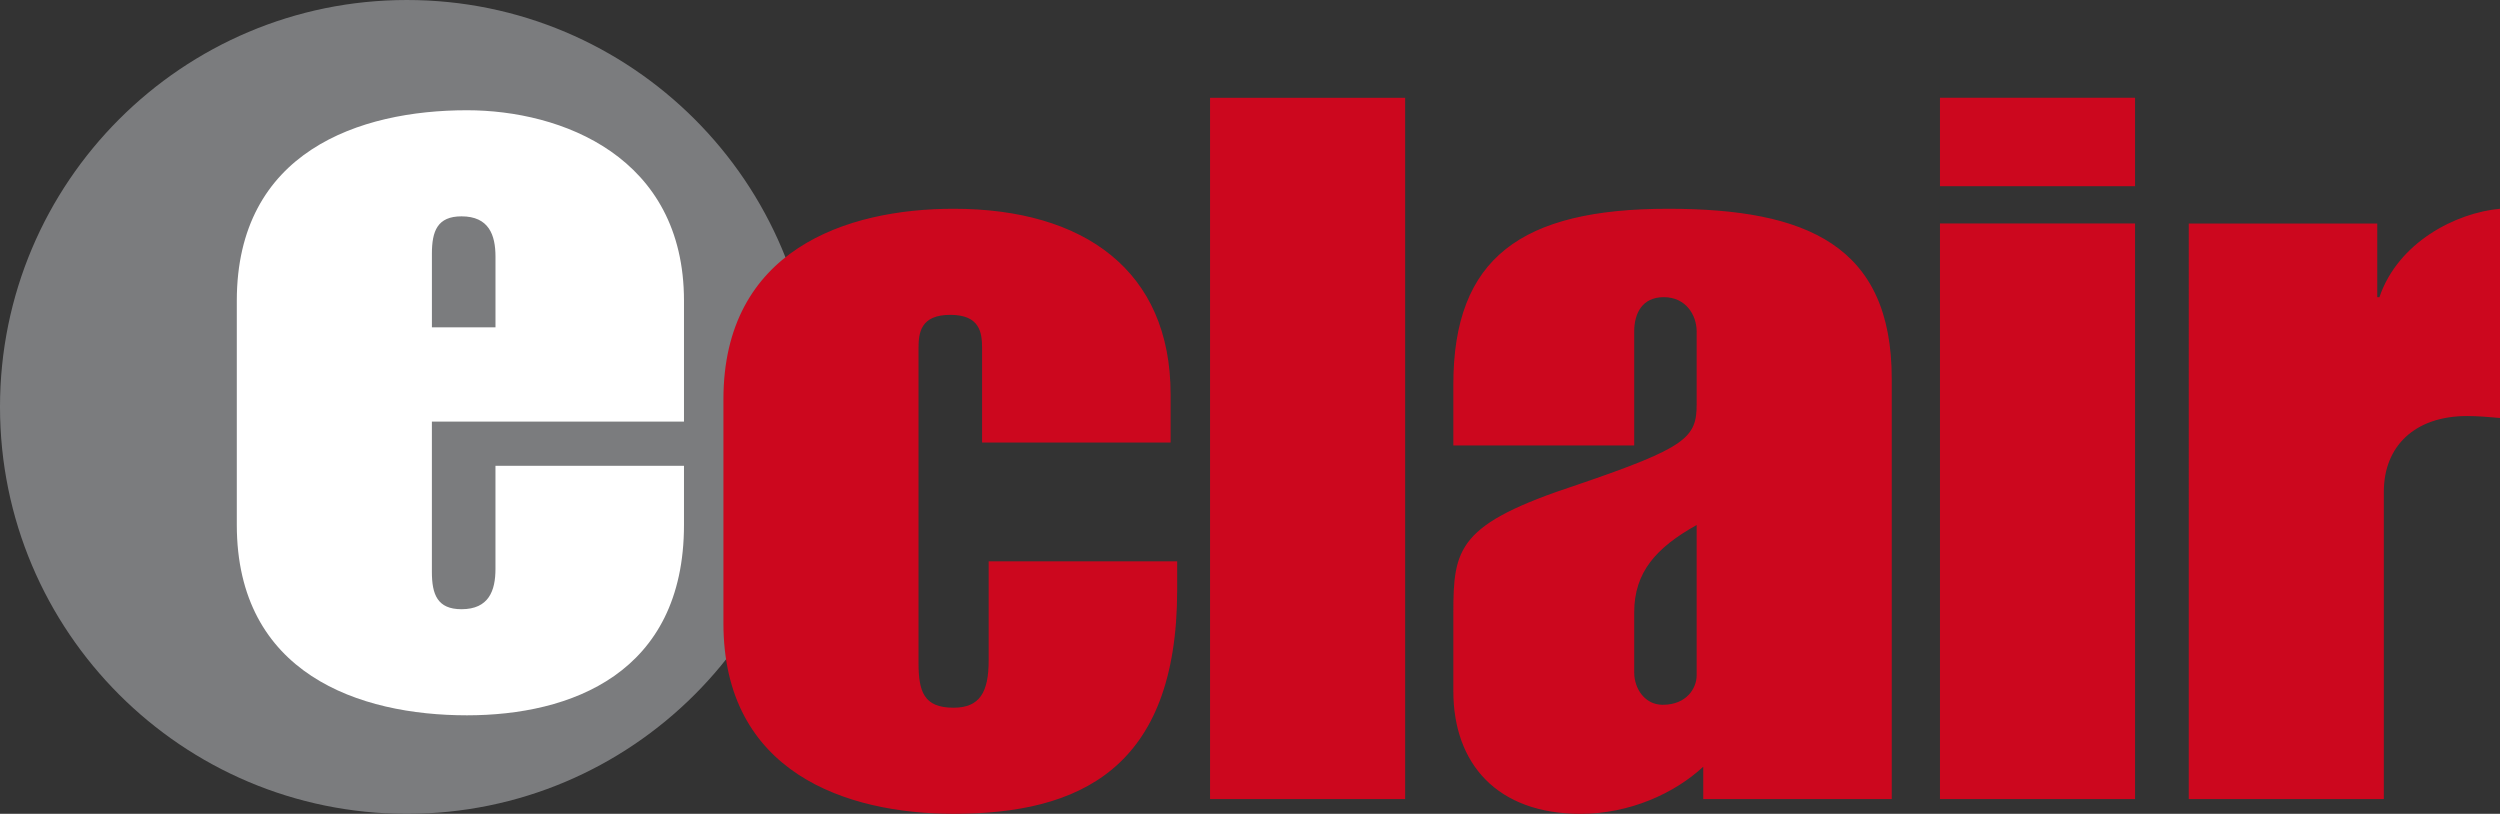
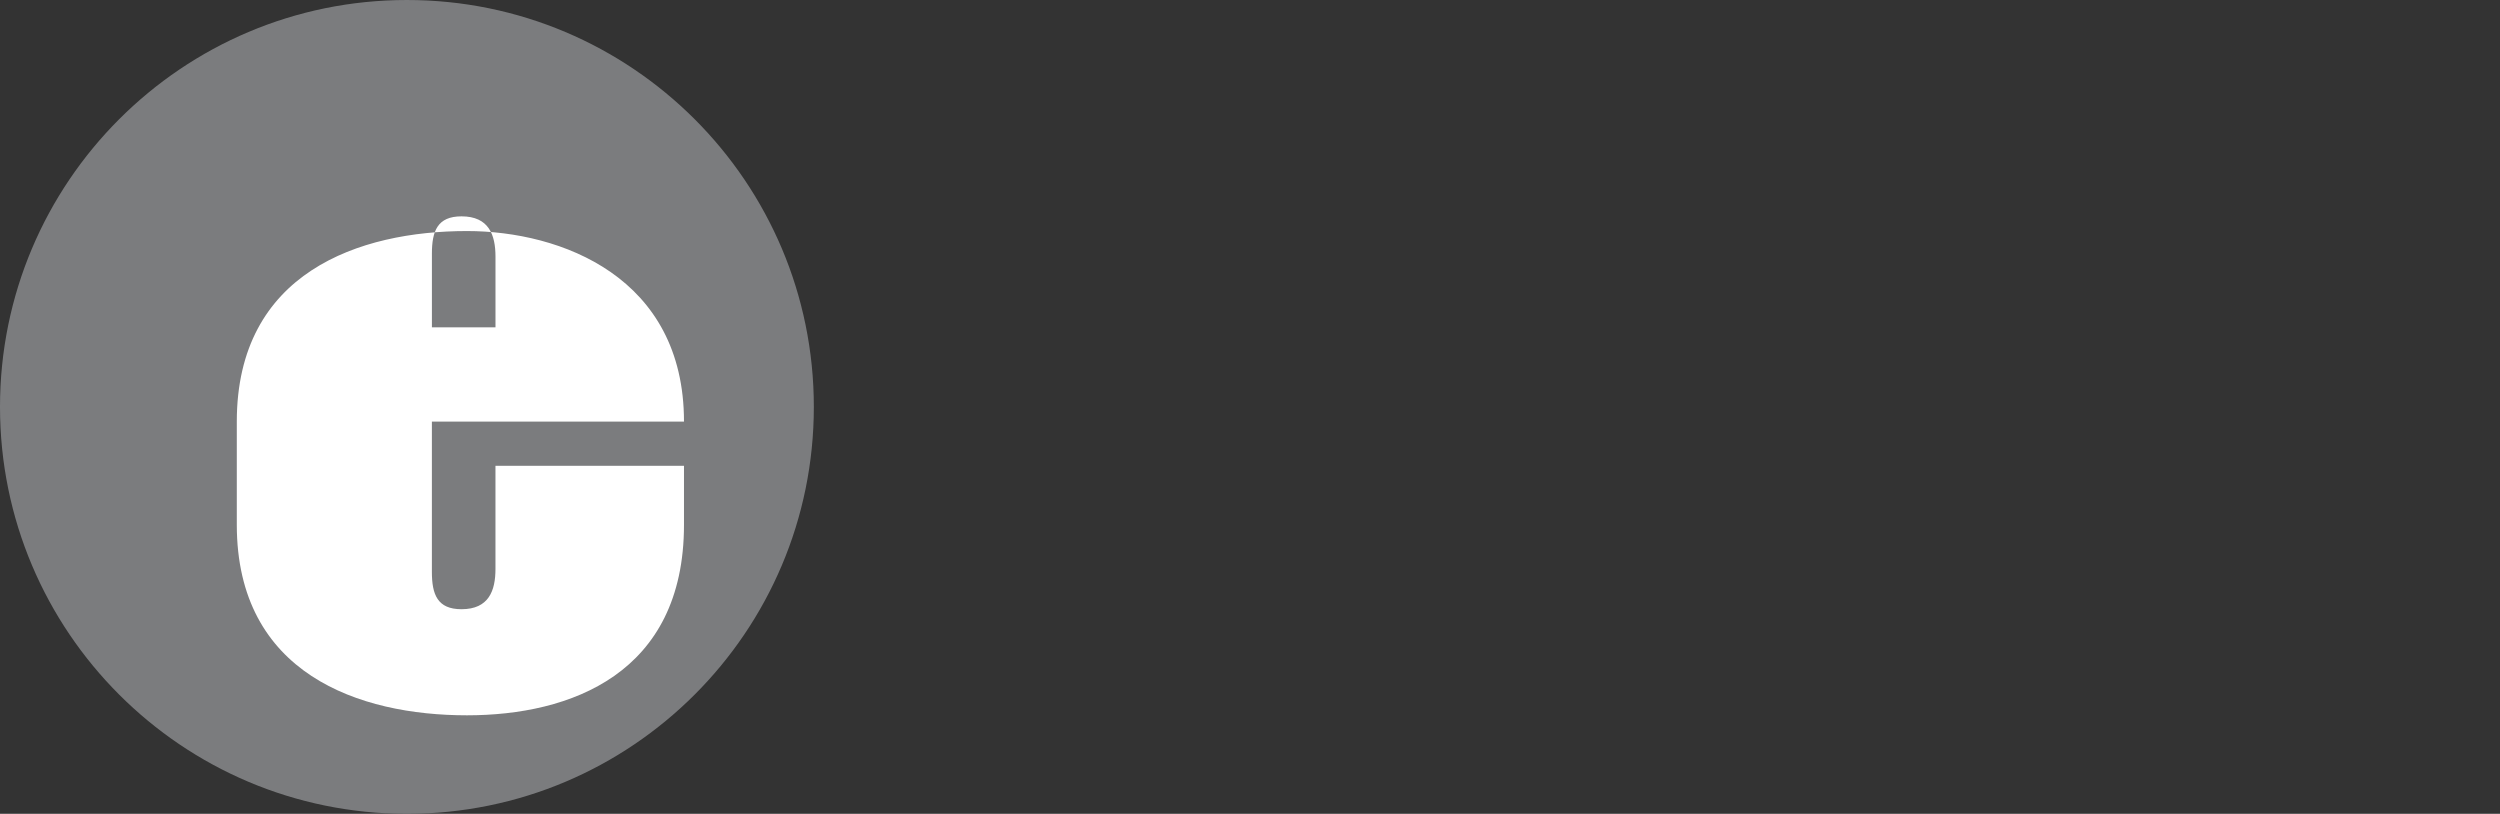
<svg xmlns="http://www.w3.org/2000/svg" xmlns:xlink="http://www.w3.org/1999/xlink" version="1.1" width="800.001" height="260.422" viewBox="0 0 800.001 260.422" id="Livello_1" xml:space="preserve">
  <rect x="0" y="0" width="800.001" height="260.422" fill="#333333" stroke="none" />
  <defs id="defs4236" />
  <g transform="matrix(6.625,0,0,6.625,-100.124,-134.858)" id="g4220">
    <defs id="defs4222">
      <rect width="120.756" height="39.31" x="15.113" y="20.355" id="SVGID_1_" />
    </defs>
    <clipPath id="SVGID_2_">
      <use id="use4226" style="overflow:visible" x="0" y="0" width="283.46" height="595.28" xlink:href="#SVGID_1_" />
    </clipPath>
    <path d="m 34.768,59.665 c 10.855,0 19.655,-8.8 19.655,-19.655 0,-10.854 -8.8,-19.654 -19.655,-19.654 -10.855,0 -19.655,8.8 -19.655,19.654 0,10.855 8.8,19.655 19.655,19.655" clip-path="url(#SVGID_2_)" id="path4228" style="fill:#7b7c7e" />
-     <path d="m 35.975,32.609 c 0,-1.091 0.265,-1.803 1.43,-1.803 1.323,0 1.641,0.9 1.641,1.944 v 3.416 h -3.071 v -3.557 z m -9.424,13.094 c 0,7.211 5.929,9.204 11.117,9.204 4.977,0 10.483,-1.993 10.483,-9.204 v -2.847 h -9.106 v 4.982 c 0,1.044 -0.318,1.944 -1.641,1.944 -1.165,0 -1.43,-0.712 -1.43,-1.803 V 40.72 h 12.177 v -5.835 c 0,-6.975 -5.93,-9.204 -10.483,-9.204 -5.188,0 -11.117,1.993 -11.117,9.204 v 10.818 z" clip-path="url(#SVGID_2_)" id="path4230" style="fill:#ffffff" />
-     <path d="m 120.833,58.953 h 9.424 V 44.104 c 0,-2.184 1.482,-3.653 4.023,-3.653 0.529,0 1.059,0.047 1.588,0.094 V 30.44 c -2.117,0.189 -4.924,1.612 -5.824,4.27 h -0.105 v -3.558 h -9.105 V 58.953 z M 108.817,29.349 h 9.423 v -4.271 h -9.423 v 4.271 z m 0,29.604 h 9.423 V 31.151 h -9.423 V 58.953 z M 94.048,49.939 c 0,-1.945 1.058,-3.131 3.017,-4.223 v 7.259 c 0,0.616 -0.476,1.424 -1.641,1.424 -0.847,0 -1.376,-0.759 -1.376,-1.566 v -2.894 z m 12.44,-11.291 c 0,-6.453 -4.129,-8.208 -10.799,-8.208 -7.094,0 -10.377,2.372 -10.377,8.492 v 2.941 h 8.736 V 36.37 c 0,-0.854 0.369,-1.66 1.429,-1.66 1.06,0 1.588,0.854 1.588,1.66 v 3.511 c 0,1.613 -0.476,2.088 -5.771,3.892 -5.771,1.896 -5.982,3.036 -5.982,6.215 v 3.748 c 0,3.51 2.118,5.93 6.143,5.93 2.381,0 4.551,-0.996 5.929,-2.277 v 1.565 h 9.104 V 38.648 z M 73.561,58.953 h 9.423 V 25.079 H 73.561 V 58.953 z M 50.056,50.46 c 0,7.211 5.929,9.204 11.117,9.204 6.036,0 10.8,-2.135 10.8,-10.817 v -1.376 h -9.106 v 4.792 c 0,1.519 -0.423,2.277 -1.694,2.277 -1.429,0 -1.694,-0.759 -1.694,-2.182 V 37.176 c 0,-0.759 0.106,-1.612 1.536,-1.612 1.429,0 1.535,0.854 1.535,1.612 v 4.555 h 9.106 v -2.324 c 0,-5.979 -4.183,-8.967 -10.483,-8.967 -5.188,0 -11.117,1.993 -11.117,9.204 V 50.46 z" clip-path="url(#SVGID_2_)" id="path4232" style="fill:#cc071e" />
+     <path d="m 35.975,32.609 c 0,-1.091 0.265,-1.803 1.43,-1.803 1.323,0 1.641,0.9 1.641,1.944 v 3.416 h -3.071 v -3.557 z m -9.424,13.094 c 0,7.211 5.929,9.204 11.117,9.204 4.977,0 10.483,-1.993 10.483,-9.204 v -2.847 h -9.106 v 4.982 c 0,1.044 -0.318,1.944 -1.641,1.944 -1.165,0 -1.43,-0.712 -1.43,-1.803 V 40.72 h 12.177 c 0,-6.975 -5.93,-9.204 -10.483,-9.204 -5.188,0 -11.117,1.993 -11.117,9.204 v 10.818 z" clip-path="url(#SVGID_2_)" id="path4230" style="fill:#ffffff" />
  </g>
</svg>